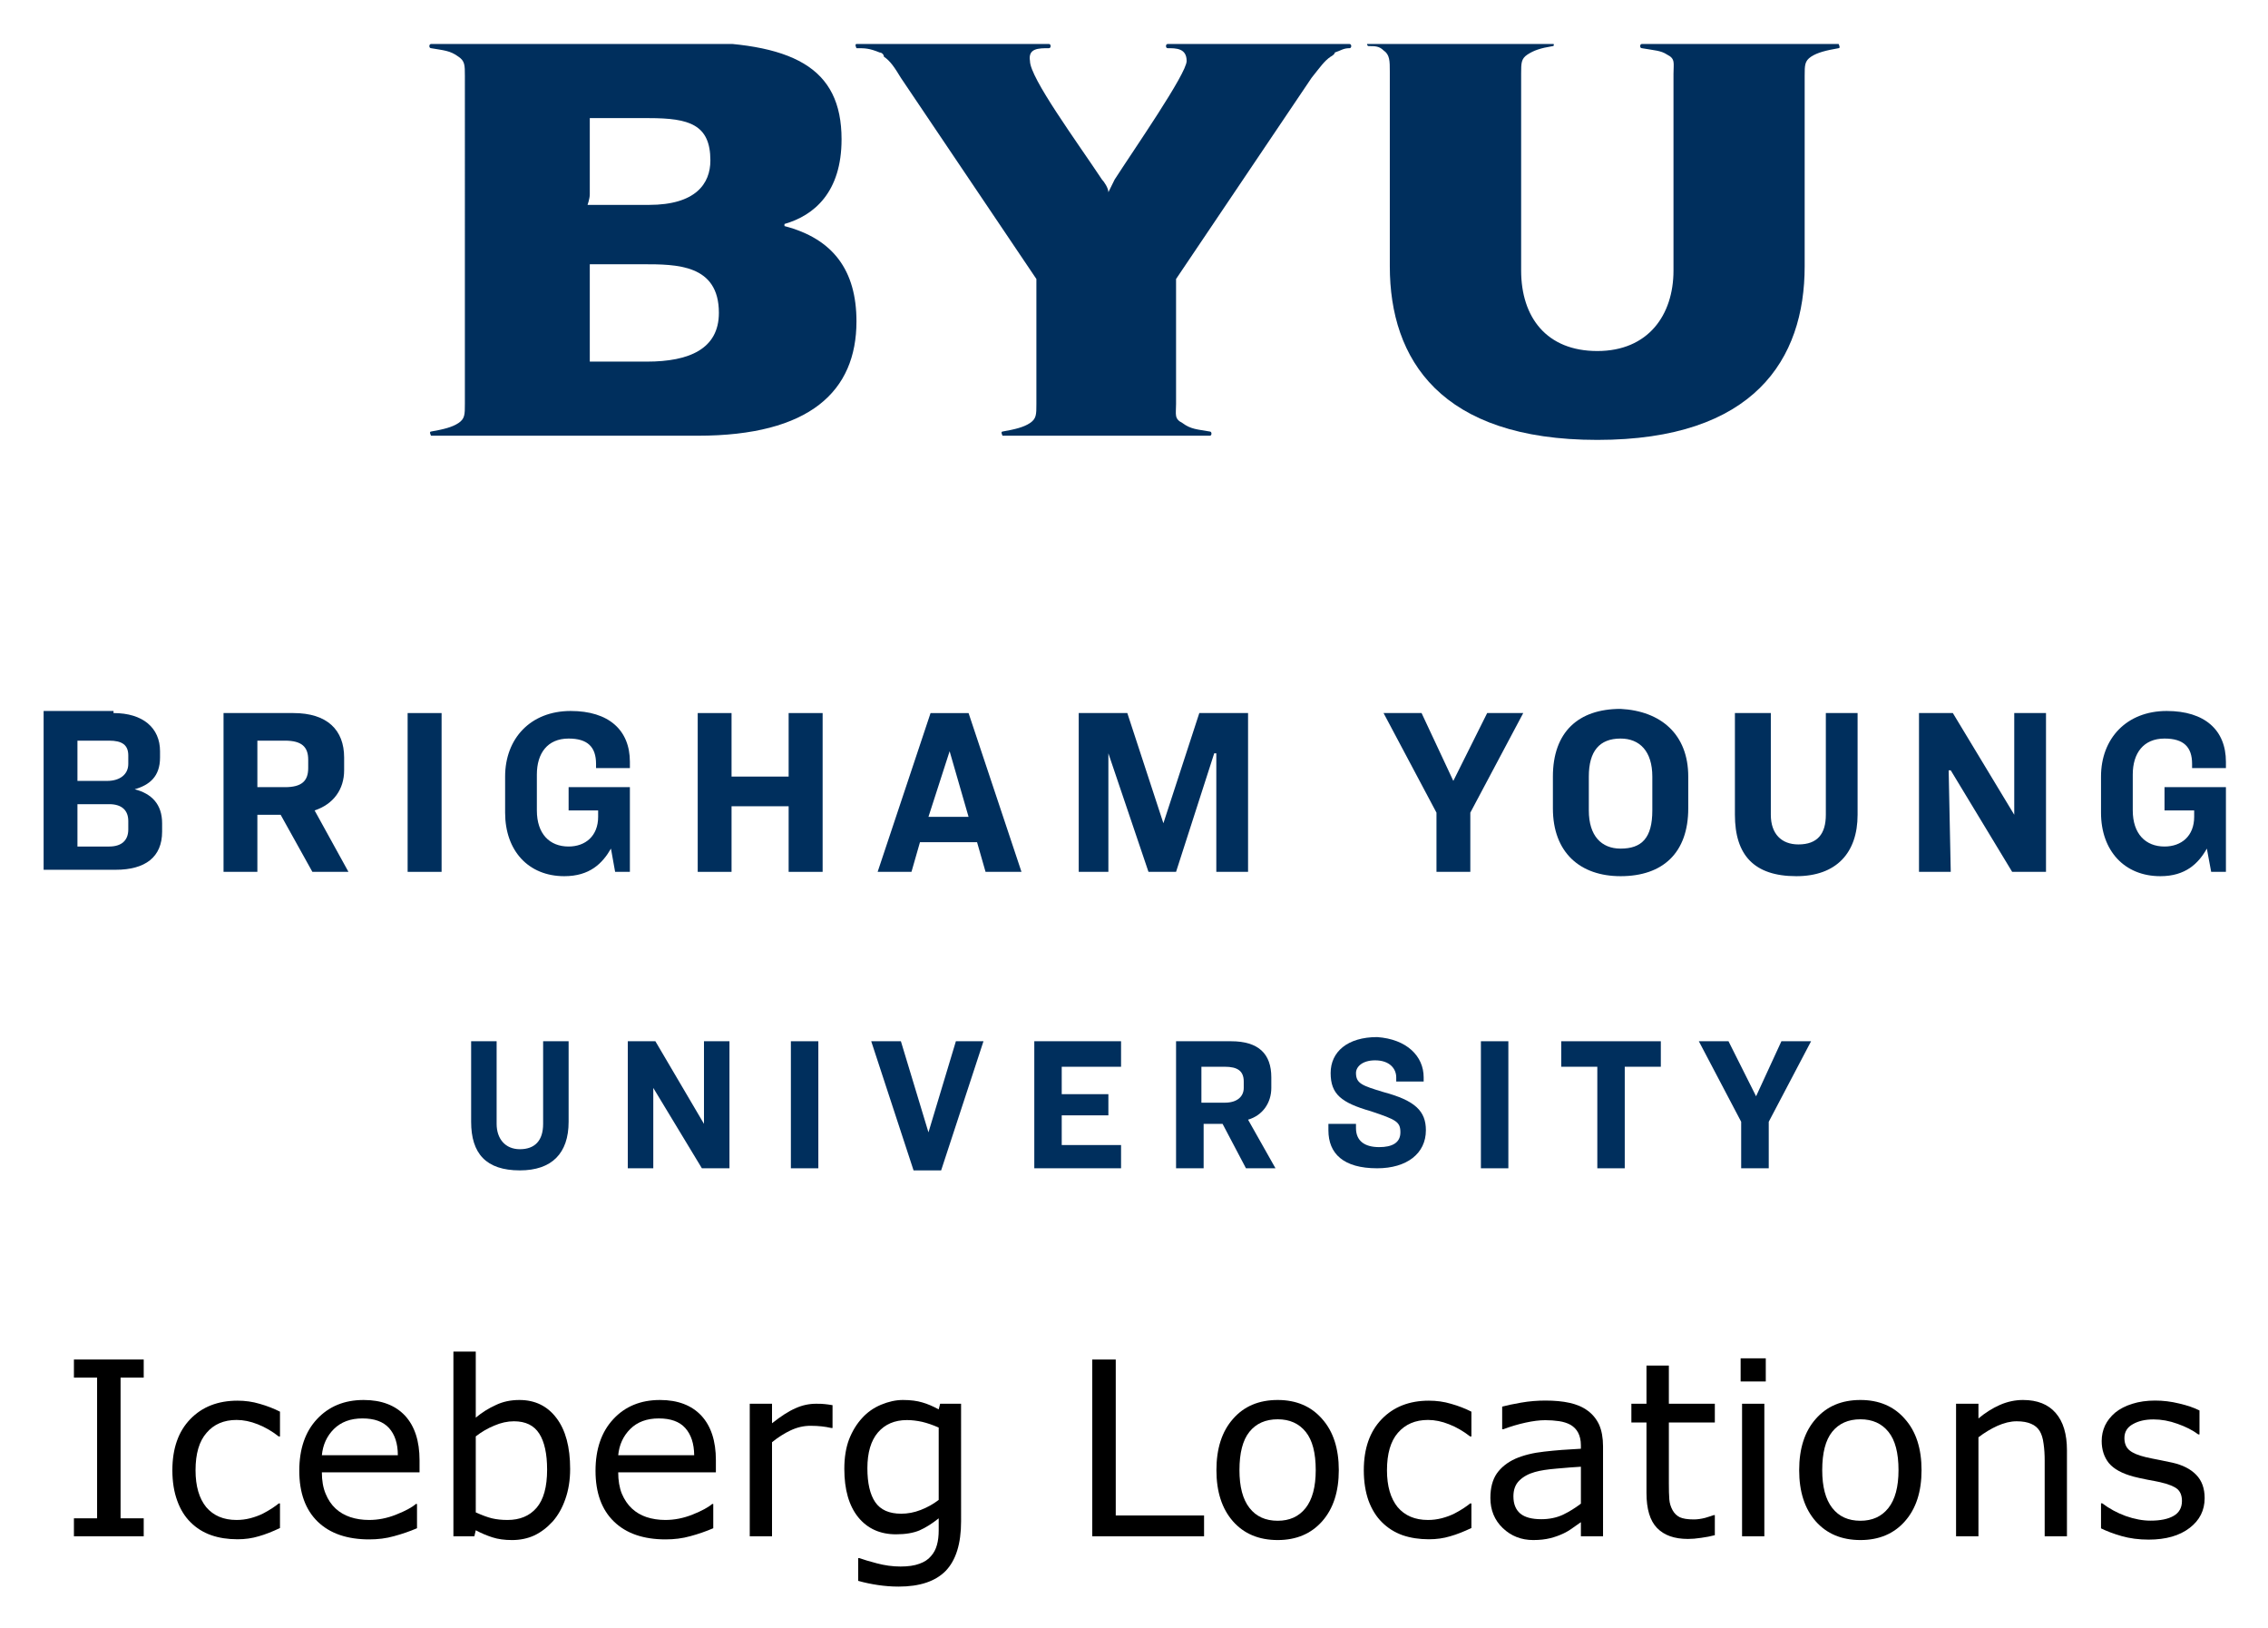
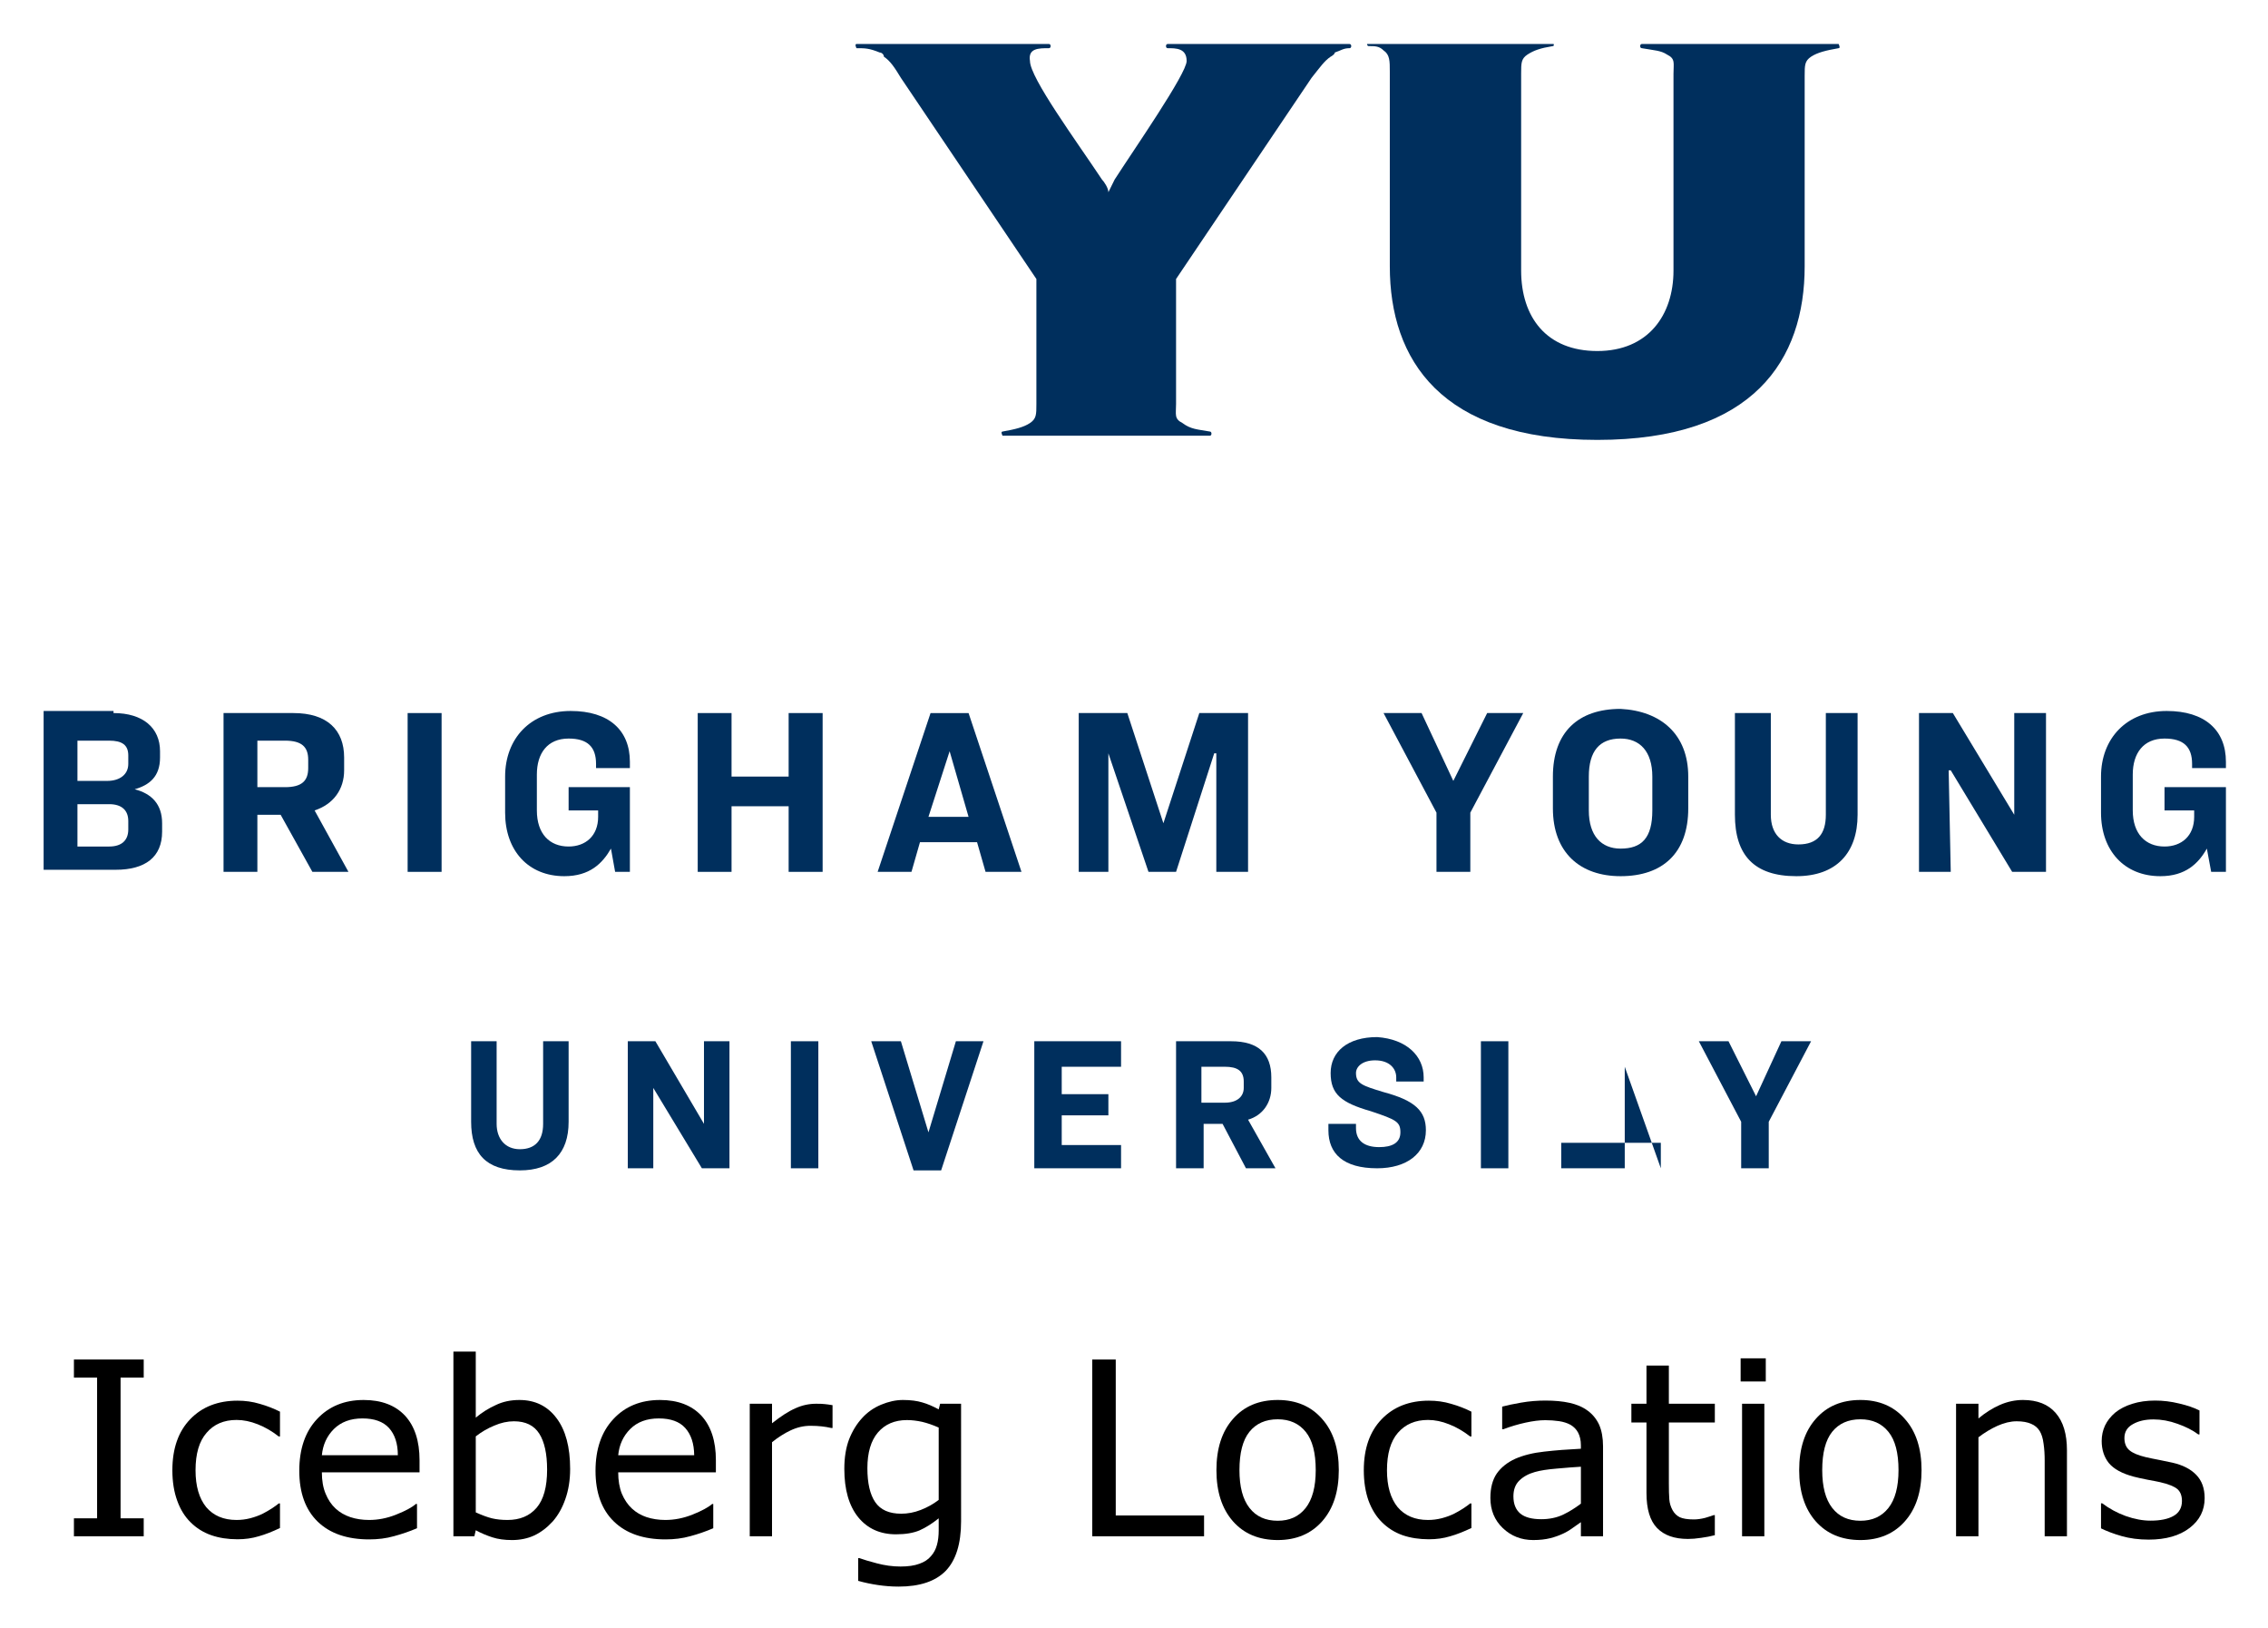
<svg xmlns="http://www.w3.org/2000/svg" role="img" viewBox="-2.06 -2.06 107.12 76.87">
  <title>Iceberg Locations logo</title>
  <defs>
    <clipPath id="a" clipPathUnits="userSpaceOnUse">
      <path d="M0 150v400h774V150z" />
    </clipPath>
  </defs>
  <g transform="matrix(1.333 0 0 -1.333 0 73.333) scale(.1)">
    <g fill="#002f5d" fill-opacity="1" fill-rule="nonzero" stroke="none" clip-path="url(#a)">
      <path d="M24.77 313.012c10.461 0 16.48-5.282 16.48-13.524v-2.218c0-6.758-3.75-9.77-8.98-11.25 5.969-1.532 9.719-5.282 9.719-12.04v-2.96c0-9.032-5.969-13.52-16.477-13.52H0v56.25h24.77zM11.988 288.98H22.5c4.488 0 7.5 2.27 7.5 6.02v3.012c0 3.75-2.269 5.226-6.762 5.226h-11.25zm0-23.242h11.25c4.492 0 6.762 2.274 6.762 6.024v3.008c0 3.75-2.269 5.968-6.762 5.968h-11.25z" />
      <path d="M75.738 256.762H63.75v56.25h24.77c11.992 0 17.96-6.024 17.96-15.742v-4.54c0-6.71-3.75-11.992-10.46-14.21l11.992-21.758H95.231l-11.25 20.226h-8.242zm0 30h9.773c5.969 0 8.238 2.218 8.238 6.758v2.96c0 4.54-2.269 6.758-8.238 6.758h-9.773z" />
      <path d="M128.98 256.762h12.031v56.25H128.98z" />
      <path d="M207.73 295.738v-2.218h-11.992V295c0 6.02-3.008 8.98-9.718 8.98-7.5 0-11.25-5.23-11.25-12.73v-12.73c0-8.29 4.492-12.782 11.25-12.782 5.968 0 10.46 3.75 10.46 10.512v2.27h-10.46v8.242h21.71v-30h-5.23L201.02 265c-3.008-5.23-7.5-9.77-16.532-9.77-12.726 0-20.968 9.032-20.968 22.5v12.782c0 13.468 8.98 23.238 23.242 23.238 13.468 0 20.968-6.762 20.968-18.012" />
      <path d="M263.98 290.512v22.5h12.04v-56.25h-12.04V280h-20.23v-23.238h-11.988v56.25h11.988v-22.5z" />
      <path d="M330.738 267.27h-20.226l-3.012-10.508h-11.988l18.75 56.25h13.468l18.75-56.25h-12.73zm-17.218 8.98h14.21l-6.71 23.238z" />
      <path d="M396.762 273.98l12.726 39.032h17.274v-56.25h-11.25v41.988h-.742l-13.52-41.988h-9.77l-14.21 41.988v-41.988h-10.508v56.25h17.218z" />
      <path d="M511.48 313.012h12.782l-18.75-35.282v-20.968H493.52v20.968l-18.75 35.282h13.468l11.25-24.032z" />
      <path d="M582.73 290.512v-11.25c0-15.742-8.98-24.032-23.98-24.032-14.262 0-23.98 8.29-23.98 24.032v11.25c0 15.738 8.98 23.976 23.98 23.976 14.262-.738 23.98-8.976 23.98-23.976m-35.23 0V278.52c0-9.032 4.488-13.52 11.25-13.52 7.5 0 11.25 3.75 11.25 13.52v11.992c0 8.976-4.488 13.468-11.25 13.468-7.5 0-11.25-4.492-11.25-13.468" />
      <path d="M611.988 313.012v-36.024c0-6.758 3.75-10.508 9.774-10.508 6.758 0 9.718 3.75 9.718 10.508v36.024h11.25v-36.024c0-13.468-7.5-21.758-21.71-21.758-15 0-21.758 7.5-21.758 21.758v36.024z" />
      <path d="M698.238 276.988v36.024h11.25v-56.25H697.5l-21.762 35.968H675l.738-35.968h-11.25v56.25h11.992z" />
      <path d="M773.238 295.738v-2.218H761.25V295c0 6.02-3.012 8.98-9.77 8.98-7.5 0-11.25-5.23-11.25-12.73v-12.73c0-8.29 4.54-12.782 11.25-12.782 6.02 0 10.508 3.75 10.508 10.512v2.27H751.48v8.242h21.758v-30h-5.226L766.48 265c-2.96-5.23-7.5-9.77-16.48-9.77-12.73 0-21.02 9.032-21.02 22.5v12.782c0 13.468 9.032 23.238 23.29 23.238 13.468 0 20.968-6.762 20.968-18.012" />
      <path d="M160.512 196.762V167.5c0-5.23 3.008-8.98 8.238-8.98 5.23 0 8.238 2.96 8.238 8.98v29.262h9.032v-28.524c0-11.25-6.02-17.218-17.27-17.218-11.988 0-17.27 5.968-17.27 17.218v28.524z" />
      <path d="M233.98 167.5v29.262h9.032v-45h-9.774L216.02 180.23v-28.468h-9.032v45h9.774z" />
      <path d="M264.77 151.762h9.73v45H264.77z" />
      <path d="M313.52 164.488l9.718 32.274h9.774l-15-45.742h-9.774l-15 45.742h10.512z" />
      <path d="M360.738 187.73v-9.718h16.532v-7.5h-16.532V160h21.024v-8.238H351.02v45h30.742v-9.032z" />
      <path d="M411.02 151.762h-9.77v45h19.488c9.774 0 14.262-4.492 14.262-12.782v-3.75c0-5.23-3.012-9.718-8.238-11.25l9.718-17.218h-10.46l-8.29 15.738h-6.71zm0 23.238h7.5c4.492 0 6.71 2.27 6.71 5.23v2.27c0 3.75-2.218 5.23-6.71 5.23h-8.29V175z" />
      <path d="M488.98 183.98v-1.48h-9.718v1.48c0 3.008-2.274 6.02-7.5 6.02-4.492 0-6.762-2.27-6.762-4.488 0-3.75 2.27-4.492 9.77-6.762 11.25-3.012 15-6.762 15-13.52 0-8.242-6.758-13.468-17.27-13.468-11.988 0-17.27 5.226-17.27 13.468v2.27H465v-1.48c0-4.54 3.012-6.758 8.238-6.758 4.492 0 7.5 1.476 7.5 5.226s-1.476 4.492-10.508 7.5c-10.46 3.012-14.21 6.024-14.21 13.524 0 7.5 5.968 12.726 16.48 12.726 10.512-.738 16.48-6.758 16.48-14.258" />
      <path d="M509.262 151.762h9.727v45H509.262z" />
-       <path d="M560.23 187.73v-35.968h-9.718v35.968H537.73v9.032h35.282v-9.032z" />
+       <path d="M560.23 187.73v-35.968h-9.718H537.73v9.032h35.282v-9.032z" />
      <path d="M615.738 196.762h10.512l-15-28.524v-16.476h-9.77v16.476l-15 28.524h10.508l9.774-19.492z" />
-       <path d="M193.52 496.762v26.988h20.968c14.262 0 21.762-2.27 21.762-15 0-8.238-5.23-15.738-21.762-15.738H192.73s.79 2.218.79 3.75m0-55.512v30.738h18.75c11.992 0 26.992 0 26.992-17.218 0-12.782-10.512-17.27-25.512-17.27h-20.23v3.75m-44.258 97.5V422.5c0-3.75 0-5.23-2.274-6.762-2.218-1.476-5.226-2.218-9.718-3.008-.79 0 0-1.48 0-1.48h94.492c39.718 0 56.25 15.738 56.25 40.512 0 18.008-8.242 29.258-25.512 33.75v.738c10.512 3.012 20.23 11.25 20.23 30 0 25.512-17.218 34.488-55.46 34.488l-90-.738c-.79 0-.79-1.48 0-1.48 4.492-.79 6.71-.79 9.718-3.008 2.274-1.532 2.274-3.012 2.274-6.762" />
      <path d="M623.98 538.75c0 3.75 0 5.23 2.27 6.762 2.27 1.476 5.23 2.218 9.77 3.008.742 0 0 1.48 0 1.48h-69.77c-.738 0-.738-1.48 0-1.48 4.488-.79 6.762-.79 8.98-2.27 3.008-1.48 2.27-3.012 2.27-6.762V469.77c0-15.79-8.98-28.52-26.988-28.52-18.012 0-26.992 11.988-26.992 28.52v69.718c0 3.75 0 5.282 2.218 6.762 2.274 1.48 4.492 2.27 9.032 3.012.742 0 0 1.476 0 1.476h-65.282c-.738 0-.738-1.476 0-1.476 2.274 0 3.75 0 5.282-1.532 2.218-1.48 2.218-3.75 2.218-7.5v-68.98c0-33.012 18.012-61.48 73.524-61.48 55.508 0 73.468 28.468 73.468 61.48z" />
      <path d="M413.238 411.25c.742 0 .742 1.48 0 1.48-4.488.79-6.758.79-9.718 3.008-3.008 1.532-2.27 3.012-2.27 6.762v44.262l48.012 71.25c3.008 3.75 4.488 5.968 6.758 7.5 0 0 1.48.738 1.48 1.476 2.27.742 3.012 1.532 5.23 1.532.79 0 .79 1.48 0 1.48h-64.492c-.738 0-.738-1.48 0-1.48 3.012 0 6.762 0 6.762-4.54 0-4.492-18.75-31.48-25.512-41.992-.738-1.476-1.476-3.008-2.218-4.488 0 1.48-1.532 3.75-2.27 4.488-8.98 13.524-25.512 36.024-25.512 41.992-.738 4.54 3.012 4.54 6.762 4.54.738 0 .738 1.48 0 1.48h-68.238c-.742 0 0-1.48 0-1.48 3.008 0 4.488 0 8.238-1.532.738 0 1.48-.738 1.48-1.476 2.27-1.532 3.75-3.75 6.02-7.5l48.012-71.25V422.5c0-3.75 0-5.23-2.274-6.762-2.218-1.476-5.226-2.218-9.718-3.008-.79 0 0-1.48 0-1.48z" />
    </g>
    <path fill="#000" fill-opacity="1" fill-rule="nonzero" stroke="none" d="M35.469 21.41H10.738v6.359h8.211v49.852h-8.211v6.398h24.73v-6.398h-8.199V27.77h8.199z" />
    <path fill="#000" fill-opacity="1" fill-rule="nonzero" stroke="none" d="M83.75 24.34c-2.621-1.25-5.16-2.269-7.539-2.93-2.34-.711-4.84-1.059-7.5-1.059-3.402 0-6.519.469-9.332 1.449-2.859 1.008-5.277 2.539-7.309 4.57-2.031 1.988-3.629 4.57-4.731 7.648-1.129 3.09-1.719 6.68-1.719 10.781 0 7.699 2.109 13.719 6.328 18.09 4.223 4.379 9.812 6.559 16.762 6.559 2.66 0 5.309-.348 7.891-1.129 2.617-.742 5-1.68 7.148-2.769v-8.789h-.43c-2.379 1.867-4.879 3.316-7.461 4.328-2.578 1.02-5.078 1.531-7.5 1.531-4.488 0-8.051-1.531-10.629-4.57-2.609-2.973-3.902-7.391-3.902-13.25 0-5.66 1.293-10 3.793-13.082 2.578-3.008 6.129-4.527 10.738-4.527 1.601 0 3.242.188 4.879.617 1.641.43 3.133.981 4.461 1.641 1.129.59 2.223 1.211 3.242 1.879 1.008.66 1.789 1.25 2.379 1.723h.43z" />
    <path fill="#000" fill-opacity="1" fill-rule="nonzero" stroke="none" d="M133.199 44.059H98.59c0-2.887.43-5.43 1.332-7.578.859-2.102 2.027-3.859 3.558-5.27 1.442-1.332 3.2-2.34 5.192-3.012 1.988-.66 4.219-1.008 6.637-1.008 3.211 0 6.41.617 9.613 1.91 3.277 1.289 5.59 2.539 6.957 3.75h.422v-8.59c-2.653-1.141-5.391-2.07-8.16-2.812-2.77-.789-5.7-1.141-8.75-1.141-7.813 0-13.911 2.07-18.282 6.293-4.34 4.219-6.52 10.238-6.52 18.008 0 7.691 2.07 13.789 6.25 18.281 4.211 4.531 9.719 6.801 16.558 6.801 6.332 0 11.211-1.883 14.653-5.551 3.429-3.711 5.148-8.98 5.148-15.781zm-7.687 6.062c0 4.141-1.063 7.34-3.133 9.648-2.07 2.262-5.188 3.391-9.41 3.391-4.219 0-7.578-1.25-10.117-3.75-2.5-2.5-3.903-5.582-4.262-9.289z" />
    <path fill="#000" fill-opacity="1" fill-rule="nonzero" stroke="none" d="M186.559 45.23c0-3.902-.579-7.461-1.68-10.582-1.09-3.168-2.578-5.777-4.449-7.93-1.989-2.188-4.18-3.867-6.559-5-2.391-1.098-5.043-1.641-7.891-1.641-2.66 0-5 .312-7 .973-1.949.629-3.941 1.449-5.859 2.5l-.5-2.141h-7.422v65.43h7.922V63.441c2.188 1.828 4.578 3.32 7.078 4.449 2.5 1.211 5.27 1.801 8.391 1.801 5.551 0 9.93-2.152 13.129-6.41 3.242-4.262 4.84-10.27 4.84-18.051zm-8.161-.191c0 5.582-.937 9.84-2.777 12.73-1.871 2.93-4.84 4.379-8.98 4.379-2.262 0-4.61-.508-6.95-1.527-2.39-.973-4.57-2.262-6.57-3.82V29.879c2.231-1.008 4.149-1.719 5.75-2.109 1.641-.391 3.469-.578 5.508-.578 4.371 0 7.812 1.438 10.269 4.289 2.5 2.898 3.75 7.391 3.75 13.559z" />
    <path fill="#000" fill-opacity="1" fill-rule="nonzero" stroke="none" d="M238.199 44.059H203.59c0-2.887.43-5.43 1.289-7.578.902-2.102 2.07-3.859 3.601-5.27 1.442-1.332 3.161-2.34 5.149-3.012 2.031-.66 4.262-1.008 6.641-1.008 3.21 0 6.41.617 9.652 1.91 3.238 1.289 5.547 2.539 6.957 3.75h.391v-8.59c-2.661-1.141-5.36-2.07-8.129-2.812-2.813-.789-5.7-1.141-8.75-1.141-7.813 0-13.911 2.07-18.282 6.293-4.379 4.219-6.558 10.238-6.558 18.008 0 7.691 2.109 13.789 6.289 18.281 4.18 4.531 9.719 6.801 16.558 6.801 6.332 0 11.211-1.883 14.653-5.551 3.429-3.711 5.148-8.98 5.148-15.781zm-7.687 6.062c-.043 4.141-1.102 7.34-3.172 9.648-2.031 2.262-5.149 3.391-9.371 3.391-4.219 0-7.617-1.25-10.117-3.75-2.5-2.5-3.903-5.582-4.262-9.289z" />
    <path fill="#000" fill-opacity="1" fill-rule="nonzero" stroke="none" d="M279.531 59.77h-.429c-1.172.27-2.34.461-3.481.582-1.09.117-2.383.199-3.902.199-2.418 0-4.77-.551-7.071-1.641-2.269-1.059-4.449-2.461-6.558-4.18V21.41h-7.891v46.949h7.891v-6.91c3.16 2.5 5.93 4.289 8.32 5.312 2.379 1.09 4.84 1.598 7.34 1.598 1.371 0 2.379-.039 2.969-.121.621-.039 1.562-.188 2.812-.387z" />
    <path fill="#000" fill-opacity="1" fill-rule="nonzero" stroke="none" d="M325.078 26.719c0-7.969-1.84-13.789-5.43-17.539-3.628-3.711-9.179-5.59-16.718-5.59-2.5 0-4.918.199-7.309.551-2.34.348-4.68.82-6.992 1.48v8.051h.43c1.293-.473 3.32-1.094 6.14-1.832 2.813-.75 5.621-1.141 8.43-1.141 2.66 0 4.922.32 6.68.981 1.761.621 3.132 1.52 4.101 2.699.981 1.09 1.68 2.383 2.11 3.941.429 1.52.628 3.281.628 5.16v4.289c-2.378-1.91-4.648-3.32-6.839-4.289-2.188-.902-4.918-1.371-8.278-1.371-5.621 0-10.082 1.992-13.402 6.051-3.277 4.07-4.918 9.77-4.918 17.148 0 4.07.59 7.543 1.68 10.43 1.168 2.973 2.73 5.512 4.687 7.621 1.801 1.992 4.024 3.551 6.641 4.652 2.621 1.09 5.191 1.68 7.769 1.68 2.742 0 5-.312 6.84-.863 1.832-.508 3.793-1.367 5.82-2.457l.512 1.988h7.418zm-7.93 7.582v25.621c-2.109.938-4.058 1.598-5.859 2.027-1.801.391-3.59.629-5.391.629-4.378 0-7.777-1.488-10.277-4.379-2.5-2.93-3.742-7.148-3.742-12.688 0-5.281.93-9.301 2.769-11.992 1.872-2.738 4.922-4.109 9.223-4.109 2.301 0 4.609.43 6.91 1.328 2.309.902 4.449 2.07 6.367 3.562z" />
    <path fill="#000" fill-opacity="1" fill-rule="nonzero" stroke="none" d="M411.172 21.41h-39.613v62.609h8.32V28.789h31.293z" />
    <path fill="#000" fill-opacity="1" fill-rule="nonzero" stroke="none" d="M458.91 44.84c0-7.648-1.961-13.668-5.898-18.121-3.91-4.418-9.184-6.641-15.742-6.641-6.68 0-11.961 2.223-15.86 6.641-3.91 4.453-5.859 10.473-5.859 18.121 0 7.66 1.949 13.711 5.859 18.129 3.899 4.492 9.18 6.723 15.86 6.723 6.558 0 11.832-2.231 15.742-6.723 3.937-4.418 5.898-10.469 5.898-18.129zm-8.172 0c0 6.102-1.168 10.629-3.547 13.559-2.39 2.973-5.711 4.453-9.921 4.453-4.301 0-7.661-1.48-10.04-4.453-2.351-2.93-3.519-7.457-3.519-13.559 0-5.859 1.168-10.351 3.559-13.391 2.378-3.051 5.699-4.539 10-4.539 4.179 0 7.5 1.488 9.878 4.5 2.383 3 3.59 7.5 3.59 13.43z" />
    <path fill="#000" fill-opacity="1" fill-rule="nonzero" stroke="none" d="M505.898 24.34c-2.66-1.25-5.16-2.269-7.539-2.93-2.339-.711-4.839-1.059-7.539-1.059-3.359 0-6.48.469-9.34 1.449-2.808 1.008-5.23 2.539-7.261 4.57-2.028 1.988-3.629 4.57-4.77 7.648-1.09 3.09-1.679 6.68-1.679 10.781 0 7.699 2.109 13.719 6.332 18.09 4.218 4.379 9.808 6.559 16.718 6.559 2.7 0 5.352-.348 7.93-1.129 2.621-.742 5-1.68 7.148-2.769v-8.789h-.429c-2.418 1.867-4.879 3.316-7.5 4.328-2.539 1.02-5.039 1.531-7.457 1.531-4.492 0-8.051-1.531-10.672-4.57-2.57-2.973-3.86-7.391-3.86-13.25 0-5.66 1.29-10 3.79-13.082 2.57-3.008 6.128-4.527 10.742-4.527 1.597 0 3.199.188 4.879.617 1.64.43 3.129.981 4.449 1.641 1.14.59 2.23 1.211 3.25 1.879 1.012.66 1.789 1.25 2.379 1.723h.429z" />
    <path fill="#000" fill-opacity="1" fill-rule="nonzero" stroke="none" d="M552.539 21.41h-7.848v5c-.711-.512-1.679-1.18-2.89-2.031-1.18-.859-2.313-1.527-3.442-2.039-1.328-.621-2.808-1.168-4.531-1.601-1.719-.43-3.707-.66-6.019-.66-4.219 0-7.809 1.402-10.778 4.223-2.929 2.809-4.41 6.359-4.41 10.699 0 3.59.777 6.449 2.258 8.629 1.57 2.231 3.75 3.949 6.57 5.242 2.891 1.25 6.281 2.109 10.313 2.539 4.019.469 8.316.781 12.929 1.012v1.207c0 1.801-.351 3.281-.98 4.492-.621 1.18-1.52 2.078-2.691 2.777-1.141.621-2.469 1.051-4.032 1.293-1.597.231-3.238.348-4.918.348-2.07 0-4.41-.309-6.949-.859-2.543-.551-5.199-1.328-7.891-2.34h-.429v8c1.519.43 3.75.898 6.679 1.41 2.93.512 5.782.738 8.629.738 3.282 0 6.172-.27 8.59-.816 2.5-.551 4.61-1.441 6.41-2.773 1.762-1.289 3.121-2.969 4.063-5 .898-2.07 1.367-4.609 1.367-7.617zm-7.848 11.559v13.082c-2.421-.152-5.281-.352-8.562-.66-3.238-.27-5.82-.66-7.731-1.211-2.269-.629-4.097-1.641-5.507-3.008-1.411-1.371-2.11-3.242-2.11-5.621 0-2.699.821-4.731 2.457-6.102 1.602-1.328 4.102-1.988 7.422-1.988 2.781 0 5.32.508 7.621 1.559 2.309 1.102 4.418 2.43 6.41 3.949z" />
    <path fill="#000" fill-opacity="1" fill-rule="nonzero" stroke="none" d="M592.148 21.801c-1.488-.391-3.089-.711-4.847-.941-1.75-.27-3.321-.391-4.68-.391-4.812 0-8.441 1.293-10.941 3.871-2.5 2.57-3.75 6.711-3.75 12.422v24.957h-5.352v6.641h5.352v13.52h7.929V68.359h16.289v-6.641h-16.289V40.309c0-2.457.039-4.41.161-5.82.109-1.367.5-2.648 1.171-3.867.618-1.09 1.438-1.91 2.539-2.461 1.09-.5 2.731-.781 4.961-.781 1.289 0 2.61.199 4.02.551 1.41.43 2.418.742 3.051.981h.386z" />
    <path fill="#000" fill-opacity="1" fill-rule="nonzero" stroke="none" d="M610.199 76.25h-8.91v8.199h8.91zm-.508-54.84h-7.891v46.949h7.891z" />
    <path fill="#000" fill-opacity="1" fill-rule="nonzero" stroke="none" d="M665.391 44.84c0-7.648-1.95-13.668-5.903-18.121-3.898-4.418-9.179-6.641-15.738-6.641-6.68 0-11.949 2.223-15.859 6.641-3.911 4.453-5.86 10.473-5.86 18.121 0 7.66 1.949 13.711 5.86 18.129 3.91 4.492 9.179 6.723 15.859 6.723 6.559 0 11.84-2.231 15.738-6.723 3.953-4.418 5.903-10.469 5.903-18.129zm-8.161 0c0 6.102-1.179 10.629-3.558 13.559-2.383 2.973-5.703 4.453-9.922 4.453-4.301 0-7.66-1.48-10.039-4.453-2.34-2.93-3.512-7.457-3.512-13.559 0-5.859 1.172-10.351 3.551-13.391 2.379-3.051 5.699-4.539 10-4.539 4.18 0 7.5 1.488 9.879 4.5 2.391 3 3.601 7.5 3.601 13.43z" />
    <path fill="#000" fill-opacity="1" fill-rule="nonzero" stroke="none" d="M716.91 21.41h-7.89v26.711c0 2.188-.11 4.18-.391 6.059-.231 1.91-.699 3.398-1.359 4.492-.711 1.168-1.719 2.027-3.051 2.578-1.328.59-3.008.898-5.117.898-2.192 0-4.411-.547-6.801-1.598-2.34-1.062-4.602-2.43-6.75-4.07V21.41h-7.93v46.949h7.93v-5.199c2.461 2.039 5 3.641 7.648 4.809 2.621 1.133 5.352 1.723 8.129 1.723 5.082 0 8.942-1.531 11.602-4.613 2.66-3.047 3.98-7.457 3.98-13.199z" />
    <path fill="#000" fill-opacity="1" fill-rule="nonzero" stroke="none" d="M765.699 34.922c0-4.301-1.75-7.812-5.308-10.543-3.551-2.738-8.403-4.148-14.532-4.148-3.48 0-6.679.43-9.57 1.25s-5.309 1.758-7.309 2.738v8.871h.43c2.5-1.879 5.281-3.398 8.32-4.5 3.09-1.09 6.02-1.641 8.79-1.641 3.48 0 6.21.551 8.171 1.68 1.95 1.102 2.969 2.891 2.969 5.281 0 1.871-.551 3.281-1.609 4.211-1.09.938-3.121 1.758-6.172 2.469-1.09.231-2.578.539-4.41.859-1.797.352-3.438.699-4.918 1.09-4.102 1.09-7.031 2.691-8.789 4.801-1.684 2.109-2.543 4.731-2.543 7.82 0 1.949.39 3.75 1.172 5.461.82 1.719 2.031 3.25 3.629 4.609 1.601 1.289 3.601 2.348 5.98 3.09 2.461.781 5.16 1.168 8.16 1.168 2.82 0 5.668-.348 8.52-1.047 2.89-.672 5.269-1.492 7.191-2.461V57.5h-.43c-2.031 1.52-4.461 2.731-7.351 3.75-2.891 1.051-5.738 1.559-8.512 1.559-2.887 0-5.308-.539-7.308-1.68-1.989-1.09-3-2.731-3-4.918 0-1.91.621-3.402 1.832-4.371 1.168-.98 3.089-1.762 5.699-2.391 1.449-.348 3.09-.66 4.89-1.008 1.829-.352 3.321-.672 4.528-.941 3.672-.82 6.519-2.269 8.511-4.34 2-2.07 2.969-4.801 2.969-8.238z" />
  </g>
</svg>